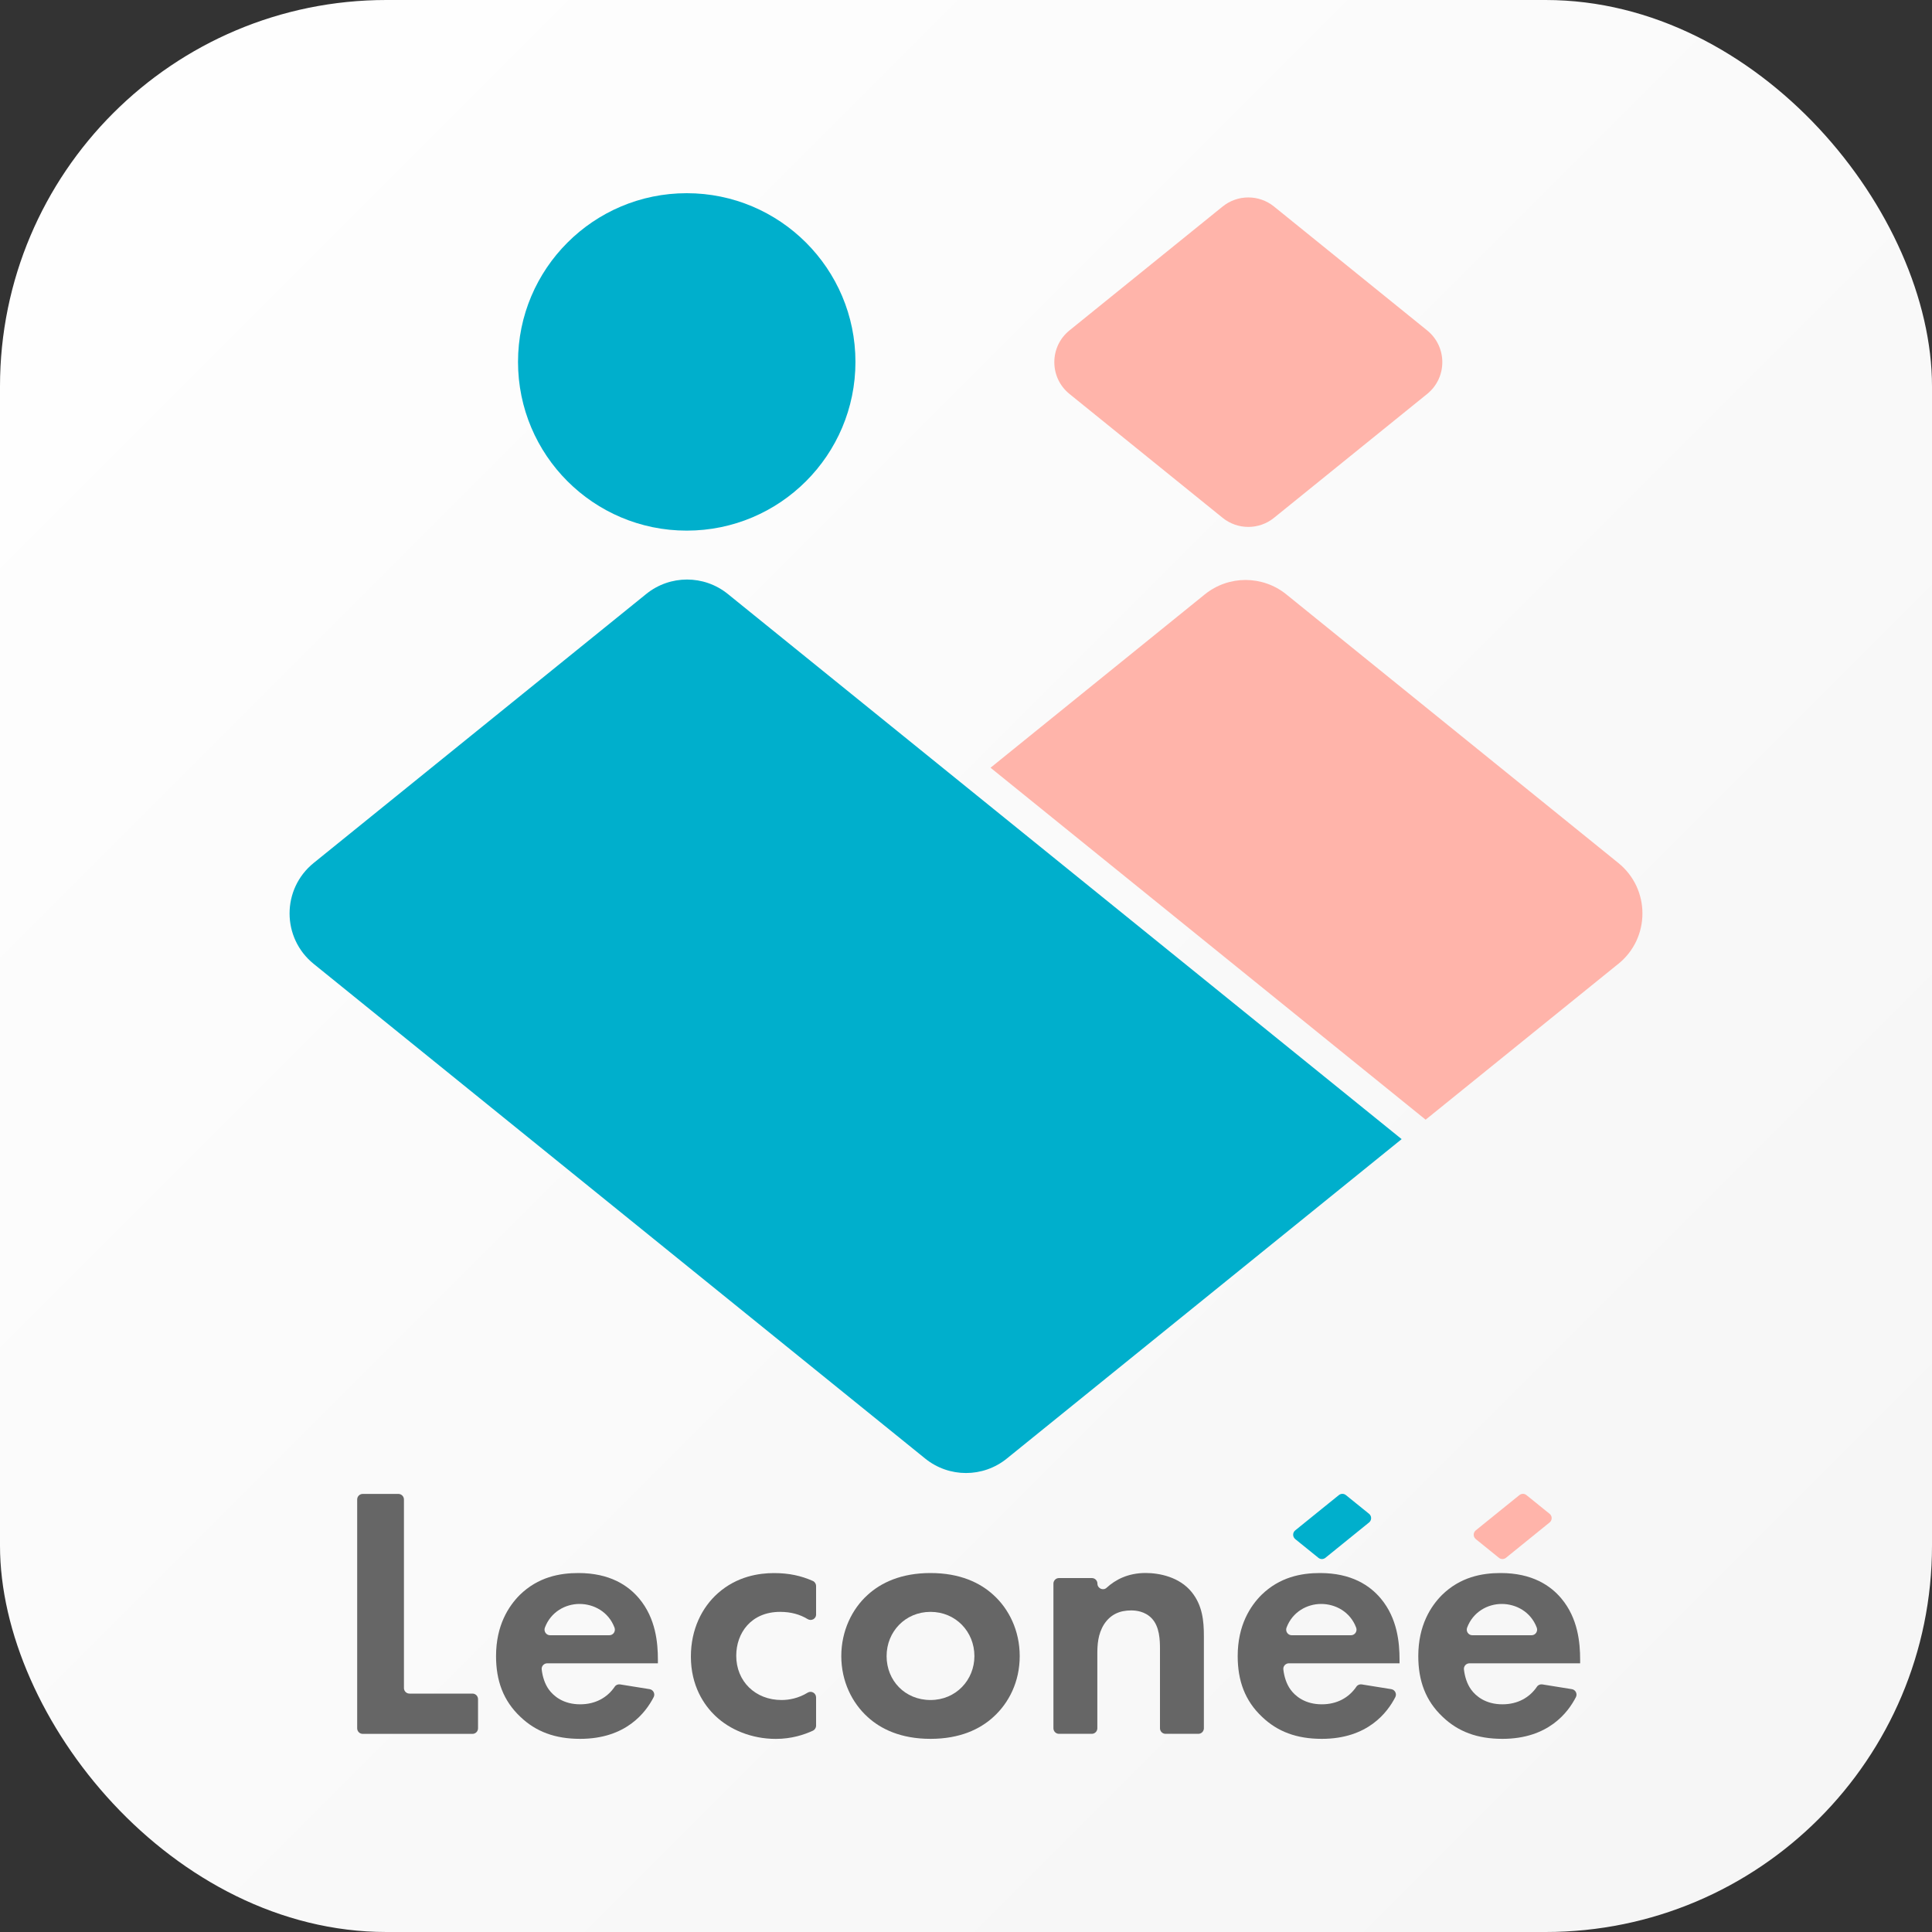
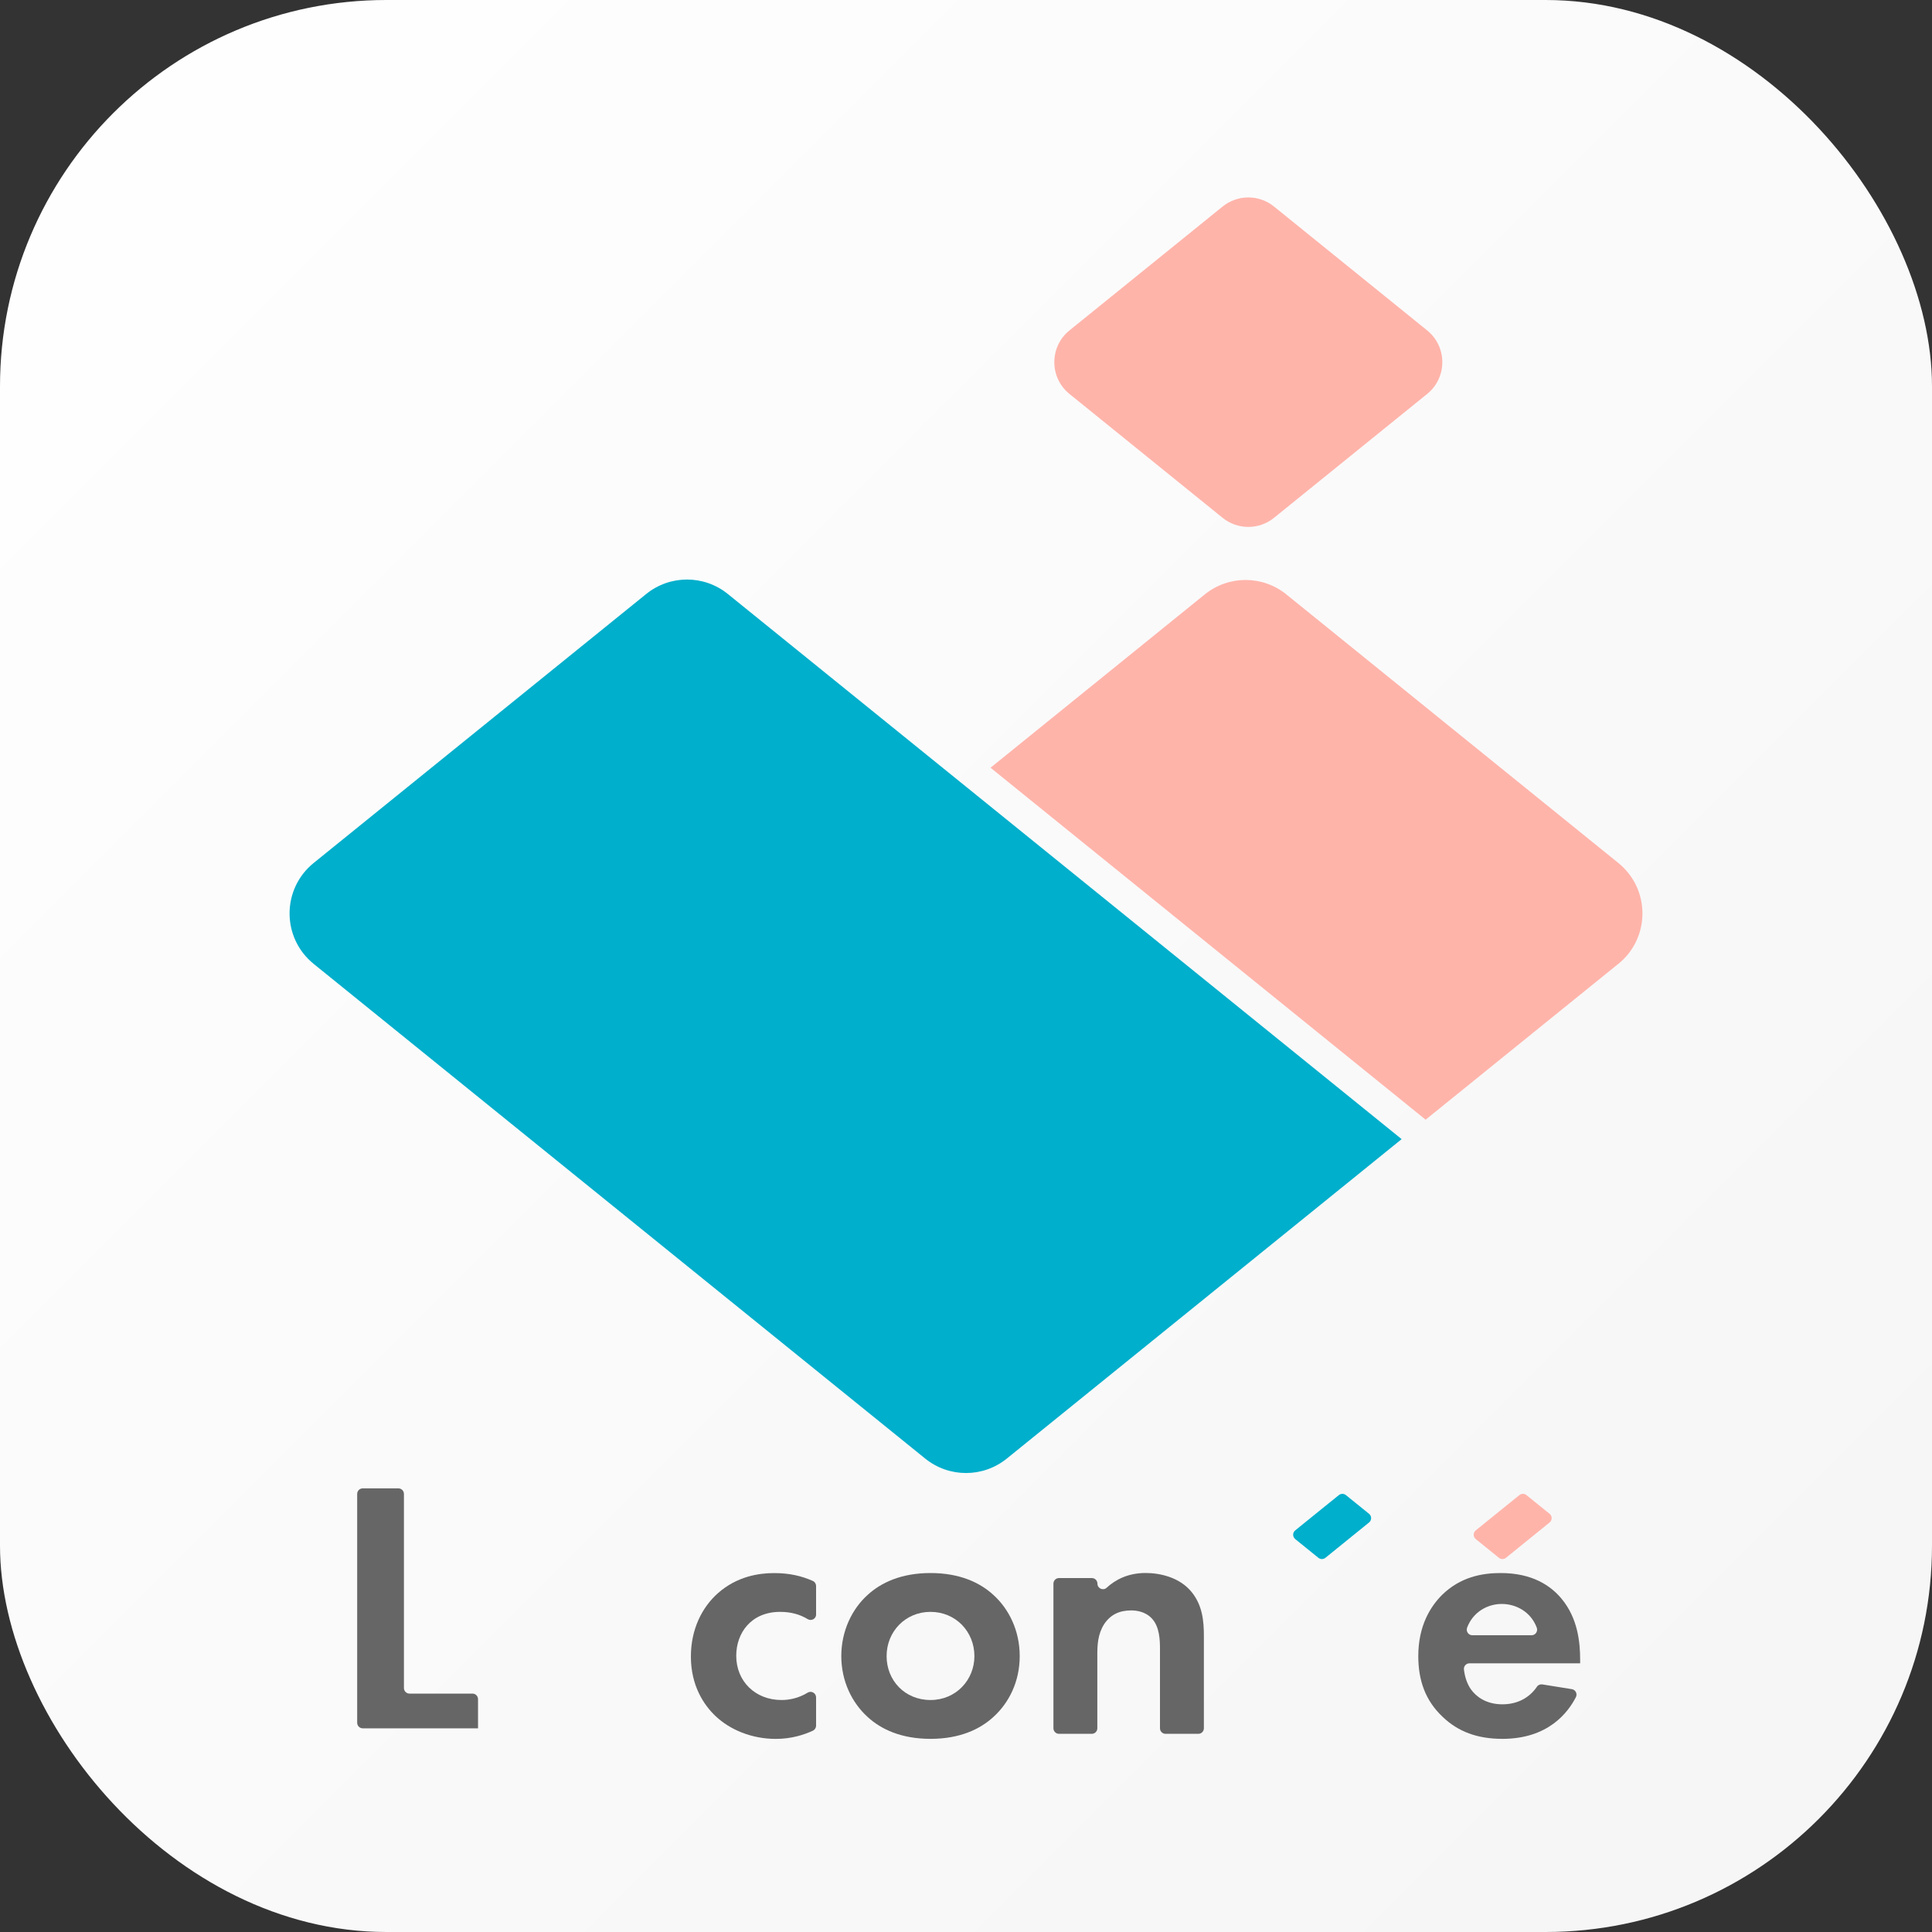
<svg xmlns="http://www.w3.org/2000/svg" viewBox="0 0 192 192" width="192" height="192">
  <rect x="0" y="0" width="192" height="192" fill="#333333" stroke="none" />
  <defs>
    <linearGradient id="grad1" x1="0%" y1="0%" x2="100%" y2="100%">
      <stop offset="0%" style="stop-color:#ffffff;stop-opacity:1" />
      <stop offset="100%" style="stop-color:#f5f5f5;stop-opacity:1" />
    </linearGradient>
    <style>
      .cls-1 {
        fill: #00afcc;
      }

      .cls-2 {
        fill: #666;
      }

      .cls-3 {
        fill: #ffb4aa;
      }
    </style>
  </defs>
  <rect width="192" height="192" rx="38.4" fill="url(#grad1)" />
  <g transform="translate(28.781, 19.2) scale(0.48)">
    <g id="_レイヤー_1-2" data-name="レイヤー 1">
      <g>
-         <circle class="cls-1" cx="82.22" cy="34.93" r="34.93" />
        <path class="cls-1" d="M230.24,195.84l-81.75,66.14c-4.93,3.99-11.97,3.99-16.9,0l-81.64-66.04L4.98,159.56c-6.65-5.38-6.65-15.51,0-20.89l68.85-55.69c4.93-3.99,11.97-3.99,16.9,0l49.43,39.99,90.08,72.88Z" />
        <path class="cls-1" d="M208.2,278.65l4.8,3.88c.42.34,1.02.34,1.45,0l5.89-4.77,3.15-2.55c.57-.46.57-1.33,0-1.79l-4.8-3.88c-.42-.34-1.02-.34-1.45,0l-3.53,2.85-5.51,4.46c-.57.46-.57,1.33,0,1.79Z" />
        <path class="cls-3" d="M245.58,278.65l4.8,3.88c.42.34,1.02.34,1.45,0l5.89-4.77,3.15-2.55c.57-.46.57-1.33,0-1.79l-4.8-3.88c-.42-.34-1.02-.34-1.45,0l-3.53,2.85-5.51,4.46c-.57.46-.57,1.33,0,1.79Z" />
        <path class="cls-3" d="M275.1,159.55l-39.9,32.27-90.08-72.87,44.35-35.88c4.93-3.99,11.97-3.99,16.9,0l68.73,55.6c6.65,5.38,6.65,15.51,0,20.89Z" />
        <path class="cls-3" d="M235.52,41.56l-31.71,25.65c-3.1,2.51-7.54,2.51-10.64,0l-31.71-25.65c-4.18-3.38-4.18-9.77,0-13.15l31.71-25.65c3.1-2.51,7.54-2.51,10.64,0l31.71,25.65c4.18,3.38,4.18,9.77,0,13.15Z" />
        <g>
-           <path class="cls-2" d="M23.67,270.45v39.04c0,.63.51,1.15,1.15,1.15h13.04c.63,0,1.15.51,1.15,1.15v6.04c0,.63-.51,1.15-1.15,1.15H15.14c-.63,0-1.15-.51-1.15-1.15v-47.38c0-.63.51-1.15,1.15-1.15h7.38c.63,0,1.15.51,1.15,1.15Z" />
-           <path class="cls-2" d="M74.53,309.72c.77.12,1.2.97.84,1.66-1.61,3.13-5.69,8.63-15.21,8.63-5.21,0-9.16-1.49-12.36-4.54-3.57-3.35-5.06-7.52-5.06-12.59,0-6.4,2.61-10.35,4.91-12.66,3.8-3.72,8.27-4.54,12.14-4.54,6.55,0,10.35,2.61,12.59,5.29,3.43,4.1,3.87,9.16,3.87,12.66v.74h-22.91c-.67,0-1.22.58-1.15,1.25.17,1.54.67,3.07,1.49,4.19.97,1.34,2.98,3.05,6.48,3.05,3.16,0,5.63-1.4,7.16-3.66.24-.36.68-.53,1.11-.46l6.1.98ZM66.19,298.56c.81,0,1.36-.81,1.08-1.57-1.24-3.32-4.33-4.91-7.25-4.91s-5.95,1.64-7.17,4.91c-.28.76.27,1.57,1.08,1.57h12.28Z" />
+           <path class="cls-2" d="M23.67,270.45v39.04c0,.63.51,1.15,1.15,1.15h13.04c.63,0,1.15.51,1.15,1.15v6.04H15.14c-.63,0-1.15-.51-1.15-1.15v-47.38c0-.63.51-1.15,1.15-1.15h7.38c.63,0,1.15.51,1.15,1.15Z" />
          <path class="cls-2" d="M109.01,294.25c0,.91-.99,1.44-1.77.96-1.58-.96-3.44-1.49-5.68-1.49-6.03,0-9.09,4.39-9.09,9.09,0,5.29,3.95,9.16,9.38,9.16,1.55,0,3.49-.35,5.42-1.53.76-.46,1.73.1,1.73.99v5.85c0,.45-.27.86-.68,1.05-1.79.82-4.38,1.69-7.66,1.69-5.06,0-9.53-1.94-12.44-4.69-2.46-2.31-5.14-6.33-5.14-12.36,0-5.66,2.31-10.2,5.59-13.11,3.95-3.5,8.49-4.17,11.62-4.17s5.63.56,8.04,1.63c.41.18.67.6.67,1.05v5.9Z" />
          <path class="cls-2" d="M145.72,290.22c3.2,2.9,5.44,7.37,5.44,12.66s-2.23,9.68-5.44,12.59c-2.76,2.53-6.93,4.54-13.03,4.54s-10.28-2.01-13.03-4.54c-3.2-2.9-5.44-7.37-5.44-12.59s2.23-9.76,5.44-12.66c2.76-2.53,6.93-4.54,13.03-4.54s10.28,2.01,13.03,4.54ZM141.78,302.88c0-5.06-3.87-9.16-9.09-9.16s-9.09,4.1-9.09,9.16,3.8,9.09,9.09,9.09,9.09-4.17,9.09-9.09Z" />
          <path class="cls-2" d="M159.31,286.72h6.79c.63,0,1.15.51,1.15,1.15h0c0,.99,1.17,1.53,1.9.86,1.81-1.66,4.41-3.06,8.08-3.06,2.83,0,7,.82,9.53,3.95,2.23,2.76,2.53,5.96,2.53,9.09v19.11c0,.63-.51,1.15-1.15,1.15h-6.79c-.63,0-1.15-.51-1.15-1.15v-16.43c0-1.79-.07-4.62-1.71-6.33-1.41-1.49-3.35-1.64-4.25-1.64-2.38,0-4.25.82-5.59,2.83-1.34,2.09-1.42,4.39-1.42,6.26v15.31c0,.63-.51,1.15-1.15,1.15h-6.79c-.63,0-1.15-.51-1.15-1.15v-29.95c0-.63.51-1.15,1.15-1.15Z" />
-           <path class="cls-2" d="M228.08,309.72c.77.12,1.2.97.84,1.66-1.61,3.13-5.69,8.63-15.21,8.63-5.21,0-9.16-1.49-12.36-4.54-3.57-3.35-5.06-7.52-5.06-12.59,0-6.4,2.61-10.35,4.91-12.66,3.8-3.72,8.27-4.54,12.14-4.54,6.55,0,10.35,2.61,12.59,5.29,3.43,4.1,3.87,9.16,3.87,12.66v.74h-22.91c-.67,0-1.22.58-1.15,1.25.17,1.54.67,3.07,1.49,4.19.97,1.34,2.98,3.05,6.48,3.05,3.16,0,5.63-1.4,7.16-3.66.24-.36.68-.53,1.11-.46l6.1.98ZM219.74,298.56c.81,0,1.36-.81,1.08-1.57-1.24-3.32-4.33-4.91-7.25-4.91s-5.95,1.64-7.17,4.91c-.28.76.27,1.57,1.08,1.57h12.28Z" />
          <path class="cls-2" d="M265.47,309.72c.77.12,1.2.97.84,1.66-1.61,3.13-5.69,8.63-15.21,8.63-5.21,0-9.16-1.49-12.36-4.54-3.57-3.35-5.06-7.52-5.06-12.59,0-6.4,2.61-10.35,4.91-12.66,3.8-3.72,8.27-4.54,12.14-4.54,6.55,0,10.35,2.61,12.59,5.29,3.43,4.1,3.87,9.16,3.87,12.66v.74h-22.91c-.67,0-1.22.58-1.15,1.25.17,1.54.67,3.07,1.49,4.19.97,1.34,2.98,3.05,6.48,3.05,3.16,0,5.63-1.4,7.16-3.66.24-.36.68-.53,1.11-.46l6.1.98ZM257.13,298.56c.81,0,1.36-.81,1.08-1.57-1.24-3.32-4.33-4.91-7.25-4.91s-5.95,1.64-7.17,4.91c-.28.76.27,1.57,1.08,1.57h12.28Z" />
        </g>
      </g>
    </g>
  </g>
</svg>